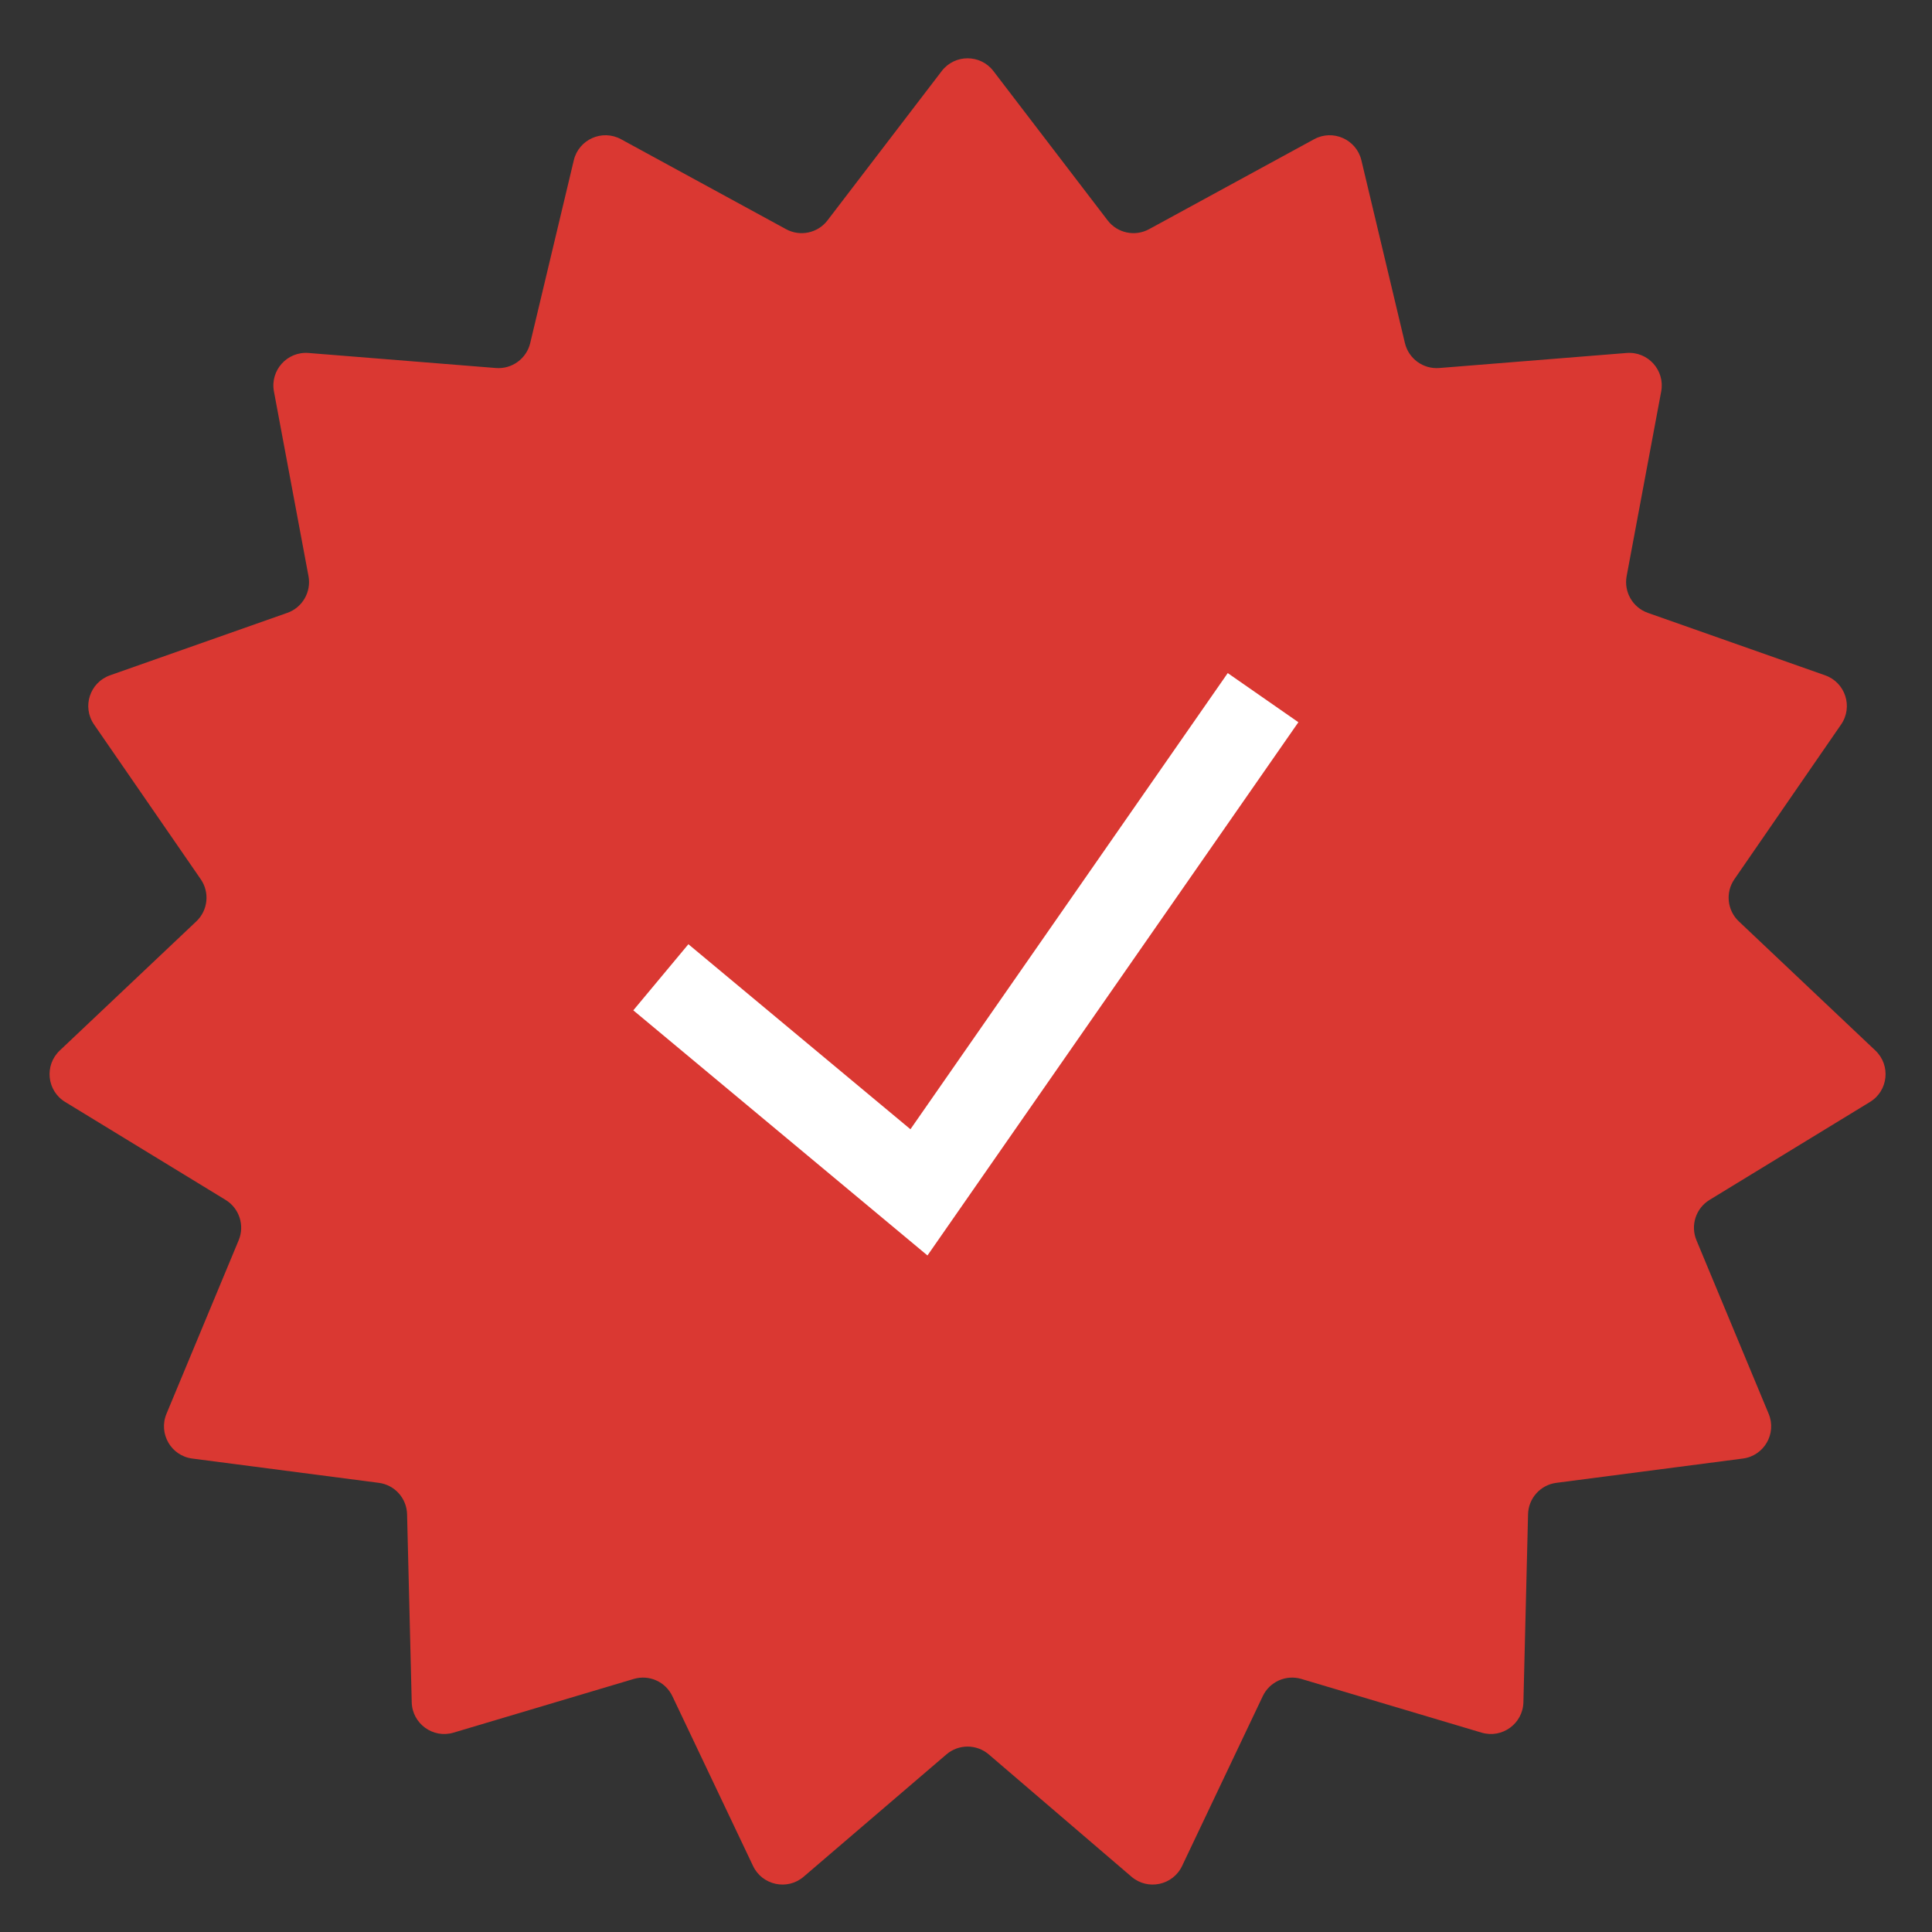
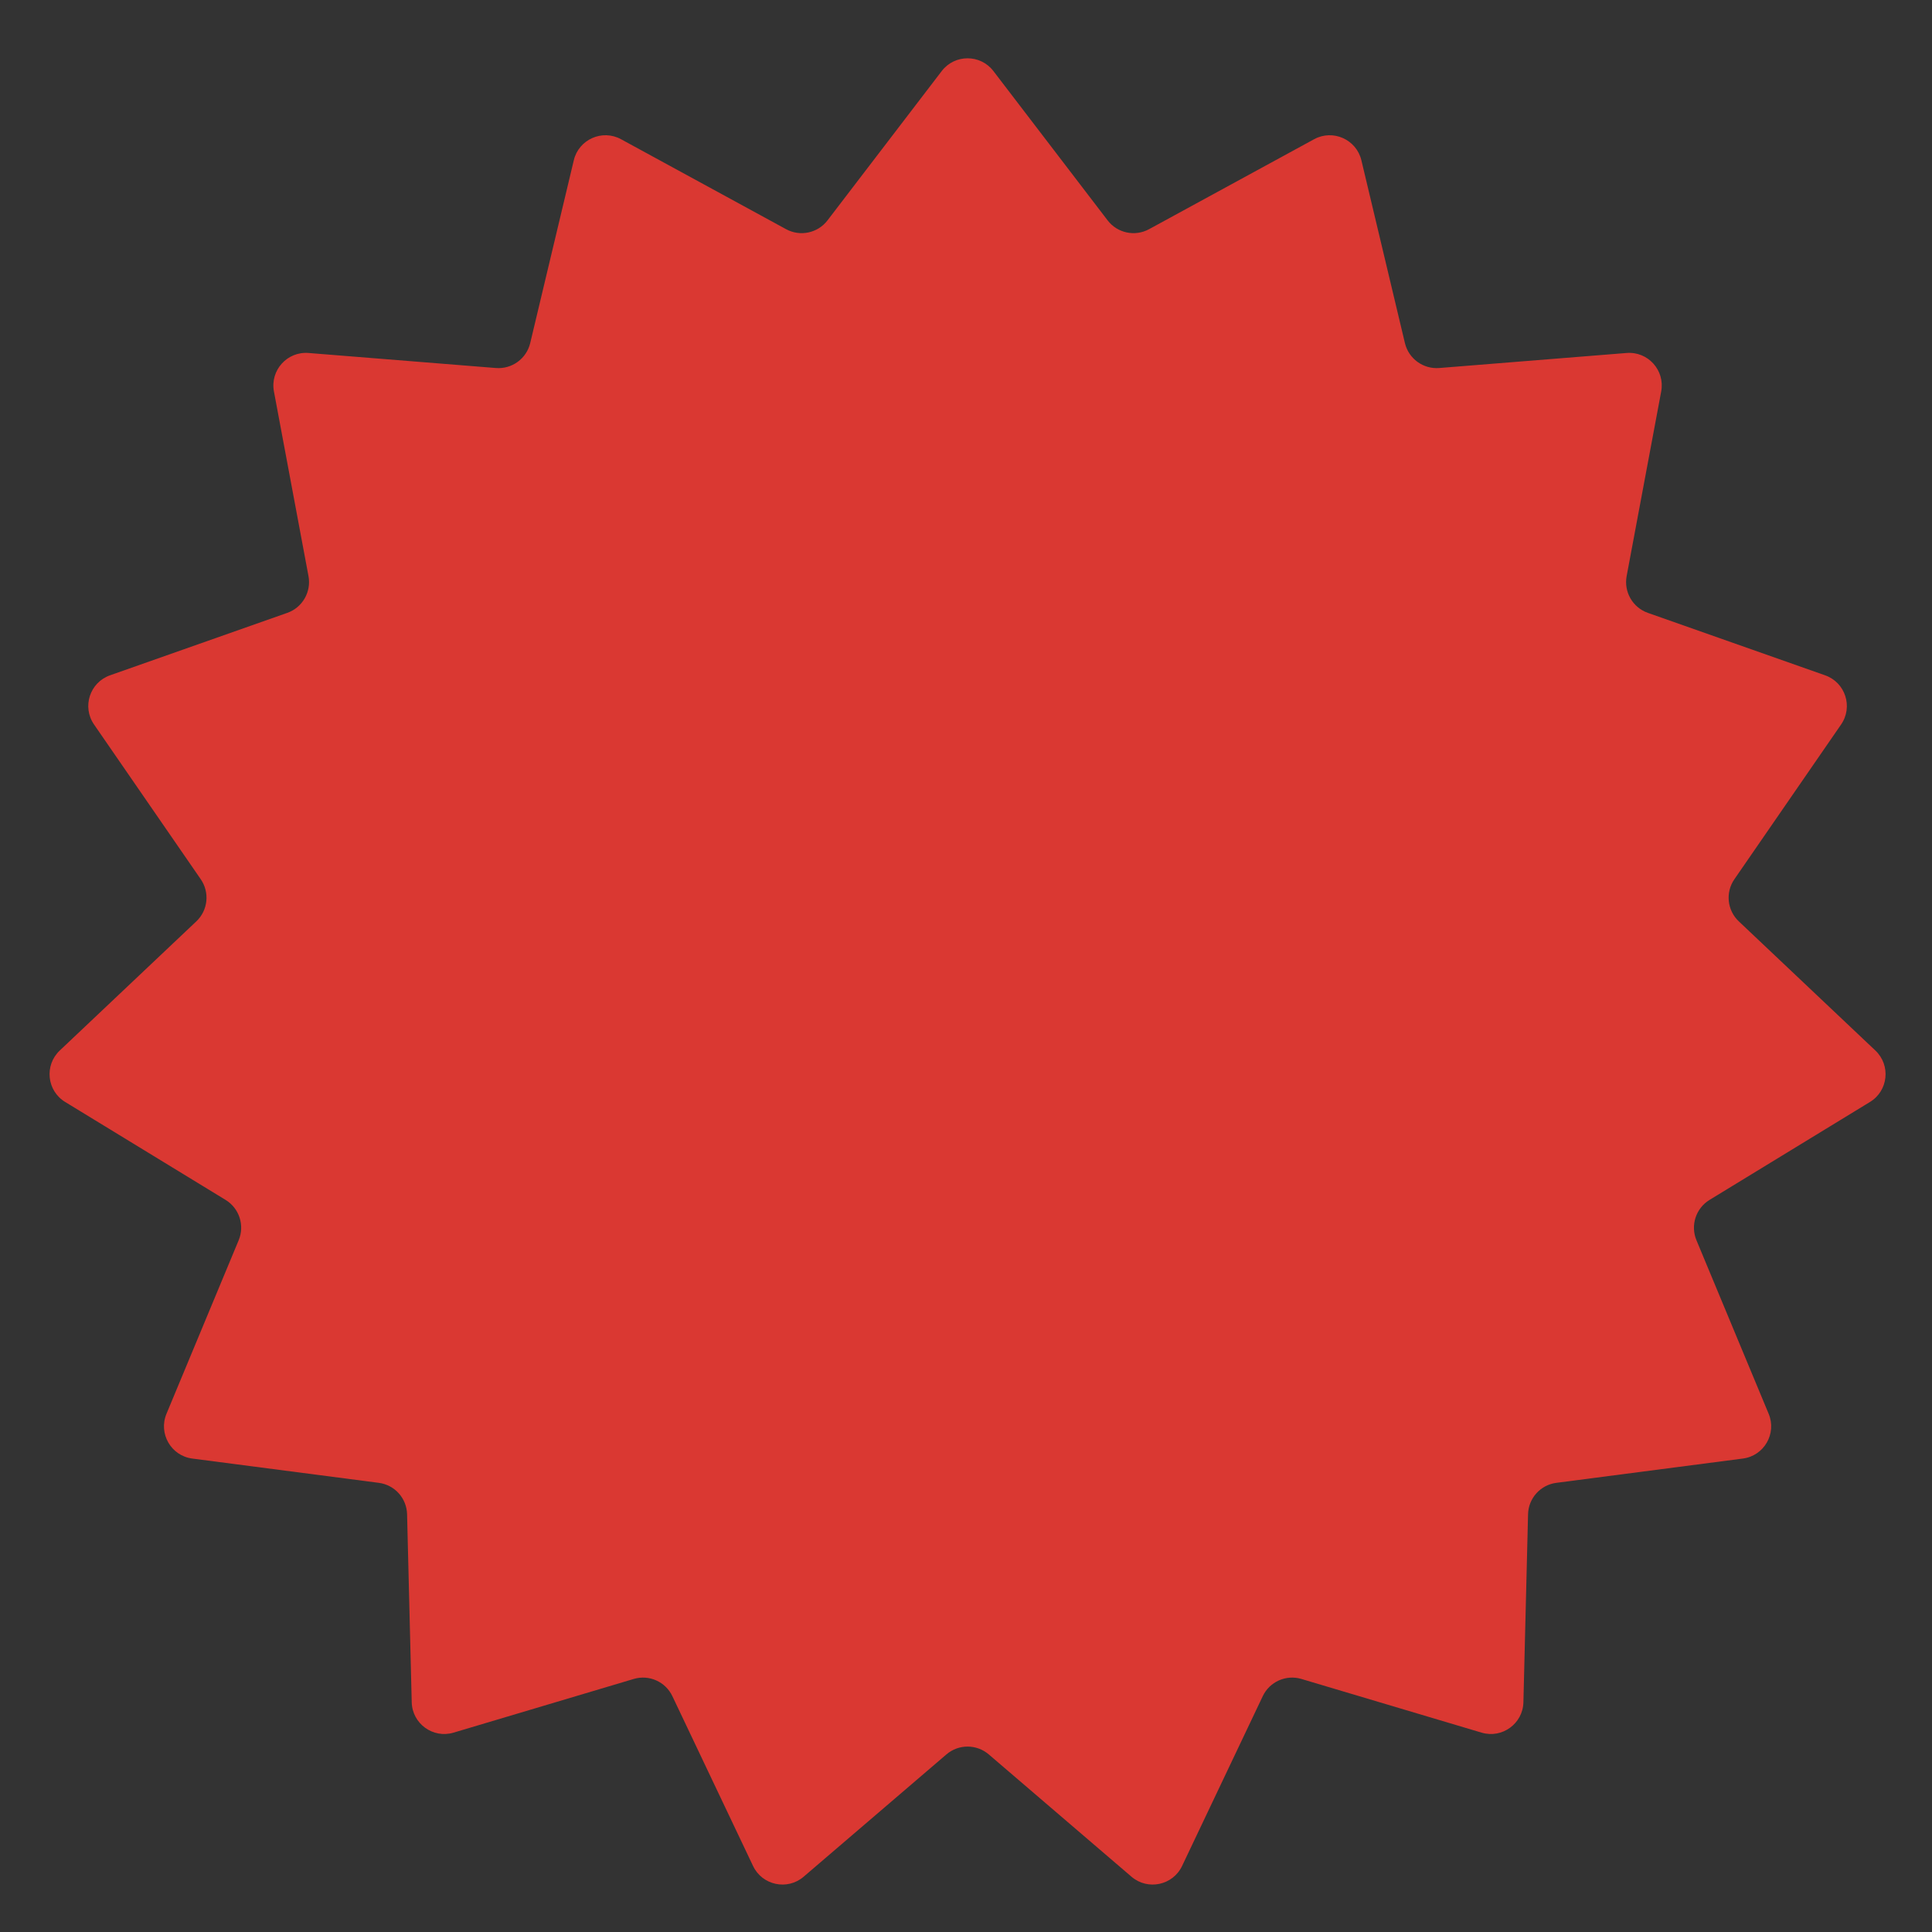
<svg xmlns="http://www.w3.org/2000/svg" width="37" height="37" viewBox="0 0 37 37" fill="none">
  <rect x="0" y="0" width="37" height="37" fill="#333333" stroke="none" />
  <path d="M18.035 1.361C18.284 1.035 18.776 1.035 19.025 1.361L21.212 4.22C21.399 4.465 21.736 4.536 22.006 4.389L25.167 2.666C25.527 2.47 25.976 2.67 26.072 3.069L26.906 6.571C26.978 6.87 27.256 7.072 27.563 7.048L31.151 6.76C31.561 6.727 31.889 7.092 31.814 7.496L31.152 11.034C31.096 11.336 31.268 11.635 31.558 11.737L34.953 12.933C35.341 13.07 35.492 13.537 35.259 13.875L33.215 16.839C33.041 17.092 33.077 17.434 33.3 17.645L35.916 20.119C36.214 20.402 36.163 20.89 35.812 21.104L32.739 22.98C32.477 23.141 32.371 23.468 32.489 23.752L33.872 27.076C34.03 27.455 33.784 27.881 33.377 27.933L29.806 28.398C29.502 28.437 29.271 28.693 29.264 29L29.175 32.6C29.165 33.01 28.768 33.299 28.374 33.182L24.924 32.154C24.629 32.066 24.315 32.206 24.183 32.484L22.638 35.736C22.462 36.106 21.981 36.209 21.669 35.941L18.936 33.599C18.702 33.399 18.358 33.399 18.125 33.599L15.391 35.941C15.079 36.209 14.598 36.106 14.422 35.736L12.877 32.484C12.745 32.206 12.431 32.066 12.136 32.154L8.686 33.182C8.292 33.299 7.895 33.01 7.885 32.6L7.796 29C7.789 28.693 7.558 28.437 7.254 28.398L3.683 27.933C3.276 27.881 3.031 27.455 3.188 27.076L4.571 23.752C4.689 23.468 4.583 23.141 4.321 22.98L1.248 21.104C0.897 20.89 0.846 20.402 1.144 20.119L3.76 17.645C3.983 17.434 4.019 17.092 3.845 16.839L1.801 13.875C1.568 13.537 1.719 13.07 2.107 12.933L5.502 11.737C5.792 11.635 5.964 11.336 5.908 11.034L5.246 7.496C5.171 7.092 5.5 6.727 5.909 6.76L9.497 7.048C9.804 7.072 10.082 6.87 10.154 6.571L10.989 3.069C11.084 2.67 11.533 2.47 11.893 2.666L15.054 4.389C15.324 4.536 15.661 4.465 15.848 4.22L18.035 1.361Z" fill="#DA3832" />
-   <path d="M12.656 18.716L17.599 22.835L24.189 13.361" stroke="white" stroke-width="1.648" />
</svg>